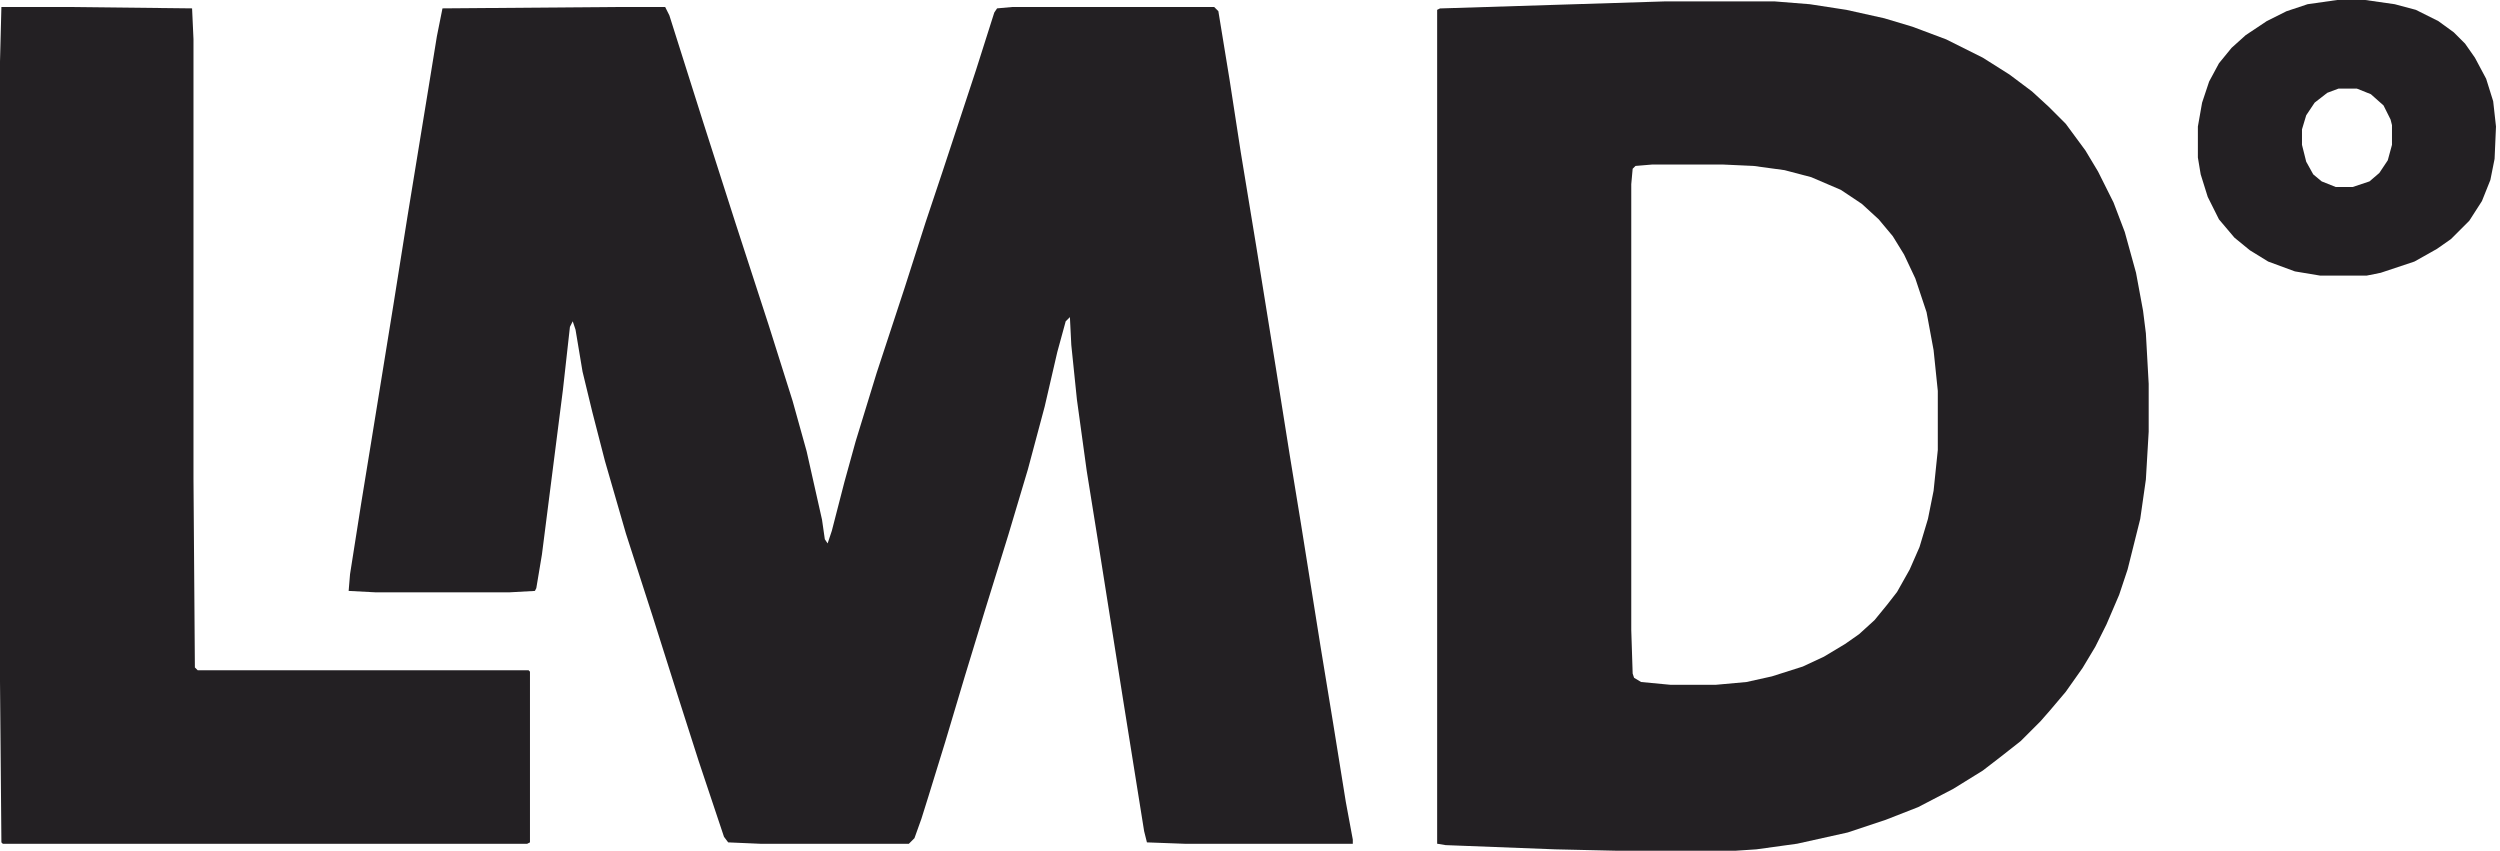
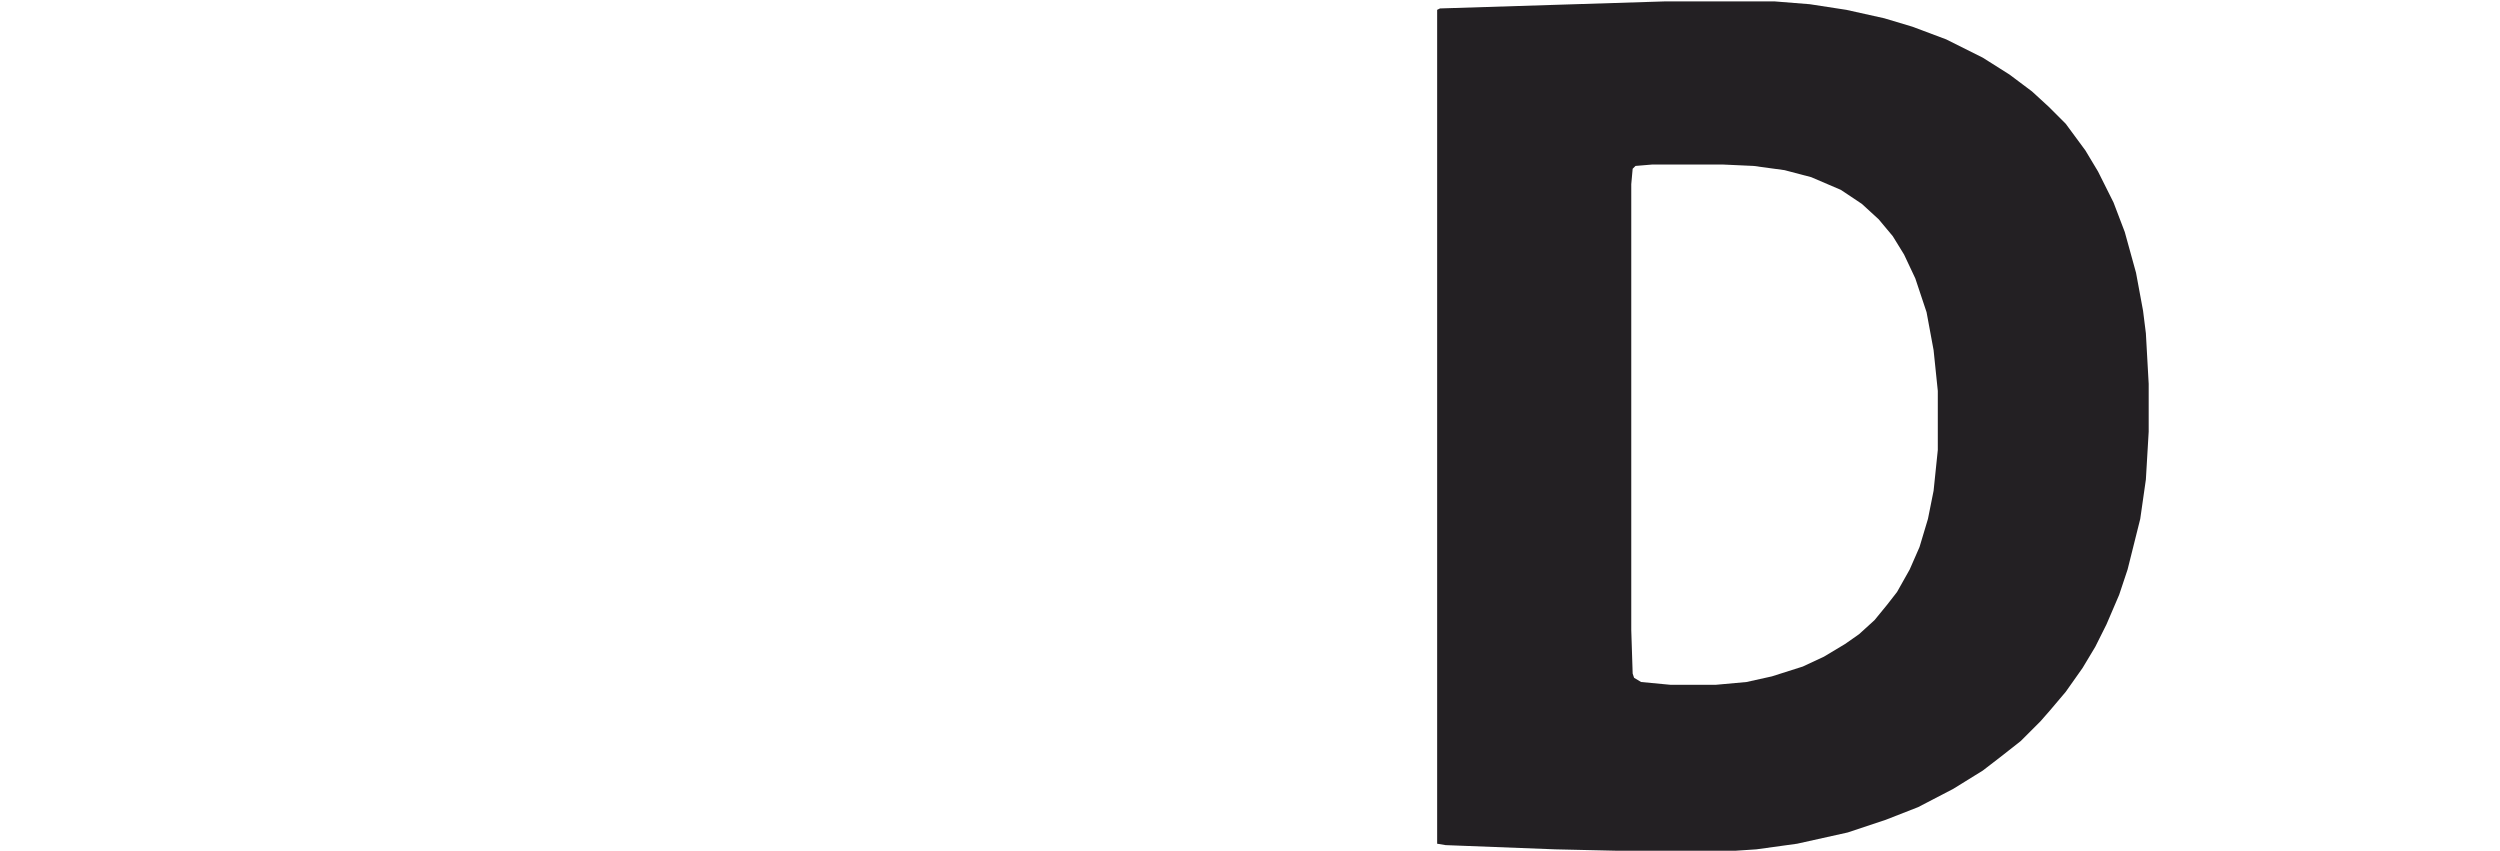
<svg xmlns="http://www.w3.org/2000/svg" width="335" height="114" viewBox="0 0 335 114" fill="none">
-   <path d="M82.939 0.935H89.132L89.695 2.058L94.198 16.285L98.515 29.763L103.019 43.615L106.209 53.724L108.086 60.463L110.15 69.636L110.526 72.257L110.901 72.818L111.464 71.133L113.153 64.582L114.654 59.153L117.469 49.98L121.223 38.561L124.038 29.763L126.29 23.024L130.794 9.358L133.233 1.683L133.609 1.122L135.673 0.935H162.697L163.26 1.496L164.761 10.669L166.263 20.403L168.327 32.945L170.954 49.231L172.831 61.025L174.332 70.198L176.96 86.671L178.649 96.967L180.338 107.45L181.276 112.504V113.066H158.756L153.689 112.879L153.314 111.381L150.499 93.784L147.121 72.444L145.619 63.084L144.306 53.537L143.555 46.236L143.367 42.492L142.804 43.054L141.678 47.172L139.989 54.473L137.737 62.897L135.11 71.695L131.92 81.991L129.292 90.602L126.665 99.4L124.413 106.701L123.475 109.696L122.536 112.317L121.786 113.066H101.893L97.577 112.879L97.014 112.13L93.635 102.021L90.82 93.223L87.442 82.553L83.877 71.508L81.062 61.774L79.373 55.222L78.059 49.793L77.121 44.177L76.746 43.054L76.37 43.803L75.432 52.227L72.617 74.316L71.866 78.809L71.678 79.183L68.3 79.37H50.284L46.719 79.183L46.906 76.937L48.408 67.39L49.721 59.34L52.724 40.808L54.601 29.014L57.416 11.792L58.542 4.866L59.292 1.122L82.939 0.935Z" fill="#232023" />
-   <path d="M0.188 0.935H8.83L25.739 1.122L25.927 5.247V64.126L26.114 89.439L26.49 89.814H70.829L71.016 90.002V112.878L70.641 113.066H0.376L0.188 112.878L0 91.314V8.247L0.188 0.935Z" fill="#232023" />
  <path fill-rule="evenodd" clip-rule="evenodd" d="M237.801 0.188H223.104L192.955 1.131L192.578 1.319V113.058L193.709 113.246L208.406 113.812L216.697 114H232.525L235.352 113.812L240.816 113.058L247.6 111.55L252.687 109.855L257.021 108.159L261.732 105.709L265.689 103.26L268.138 101.375L270.776 99.302L273.414 96.665L274.733 95.157L276.806 92.707L279.067 89.504L280.763 86.678L282.271 83.663L283.967 79.706L285.097 76.314L286.793 69.531L287.547 64.255L287.924 57.848V51.441L287.547 44.658L287.17 41.643L286.228 36.555L284.72 31.091L283.213 27.134L281.14 22.988L279.444 20.162L276.806 16.582L274.545 14.321L272.284 12.248L269.269 9.987L265.689 7.726L260.79 5.276L256.267 3.58L252.499 2.45L247.411 1.319L242.512 0.565L237.801 0.188ZM230.837 22.046H221.415L219.154 22.235L218.777 22.612L218.589 24.684V84.417L218.777 90.258L218.966 90.823L219.908 91.389L223.865 91.765H229.895L234.04 91.389L237.432 90.635L241.577 89.316L244.404 87.997L247.23 86.301L249.114 84.982L251.187 83.098L252.883 81.025L254.202 79.329L255.898 76.314L257.217 73.299L258.347 69.531L259.101 65.762L259.666 60.298V52.384L259.101 46.919L258.159 41.832L256.652 37.309L255.144 34.106L253.637 31.656L251.752 29.395L249.491 27.323L246.665 25.438L242.708 23.742L239.128 22.8L234.982 22.235L230.837 22.046Z" fill="#232023" />
-   <path fill-rule="evenodd" clip-rule="evenodd" d="M316.939 0H313.17L309.213 0.565L306.387 1.507L303.749 2.826L300.922 4.711L299.038 6.407L297.342 8.479L296.023 10.929L295.081 13.755L294.516 16.959V21.104L294.892 23.365L295.835 26.38L297.342 29.395L299.415 31.845L301.488 33.541L303.937 35.048L307.517 36.367L310.909 36.932H317.127L319.011 36.555L323.534 35.048L326.549 33.352L328.433 32.033L330.883 29.584L332.578 26.945L333.709 24.119L334.274 21.293L334.463 16.959L334.086 13.567L333.144 10.552L331.636 7.726L330.317 5.841L328.81 4.334L326.737 2.826L323.722 1.319L320.896 0.565L316.939 0ZM315.815 11.871H313.365L311.858 12.436L310.162 13.755L309.032 15.451L308.466 17.335V19.408L309.032 21.669L309.974 23.365L311.104 24.307L312.989 25.061H315.25L317.511 24.307L318.83 23.177L319.961 21.481L320.526 19.408V16.77L320.337 16.017L319.395 14.132L317.699 12.625L315.815 11.871Z" fill="#232023" />
</svg>